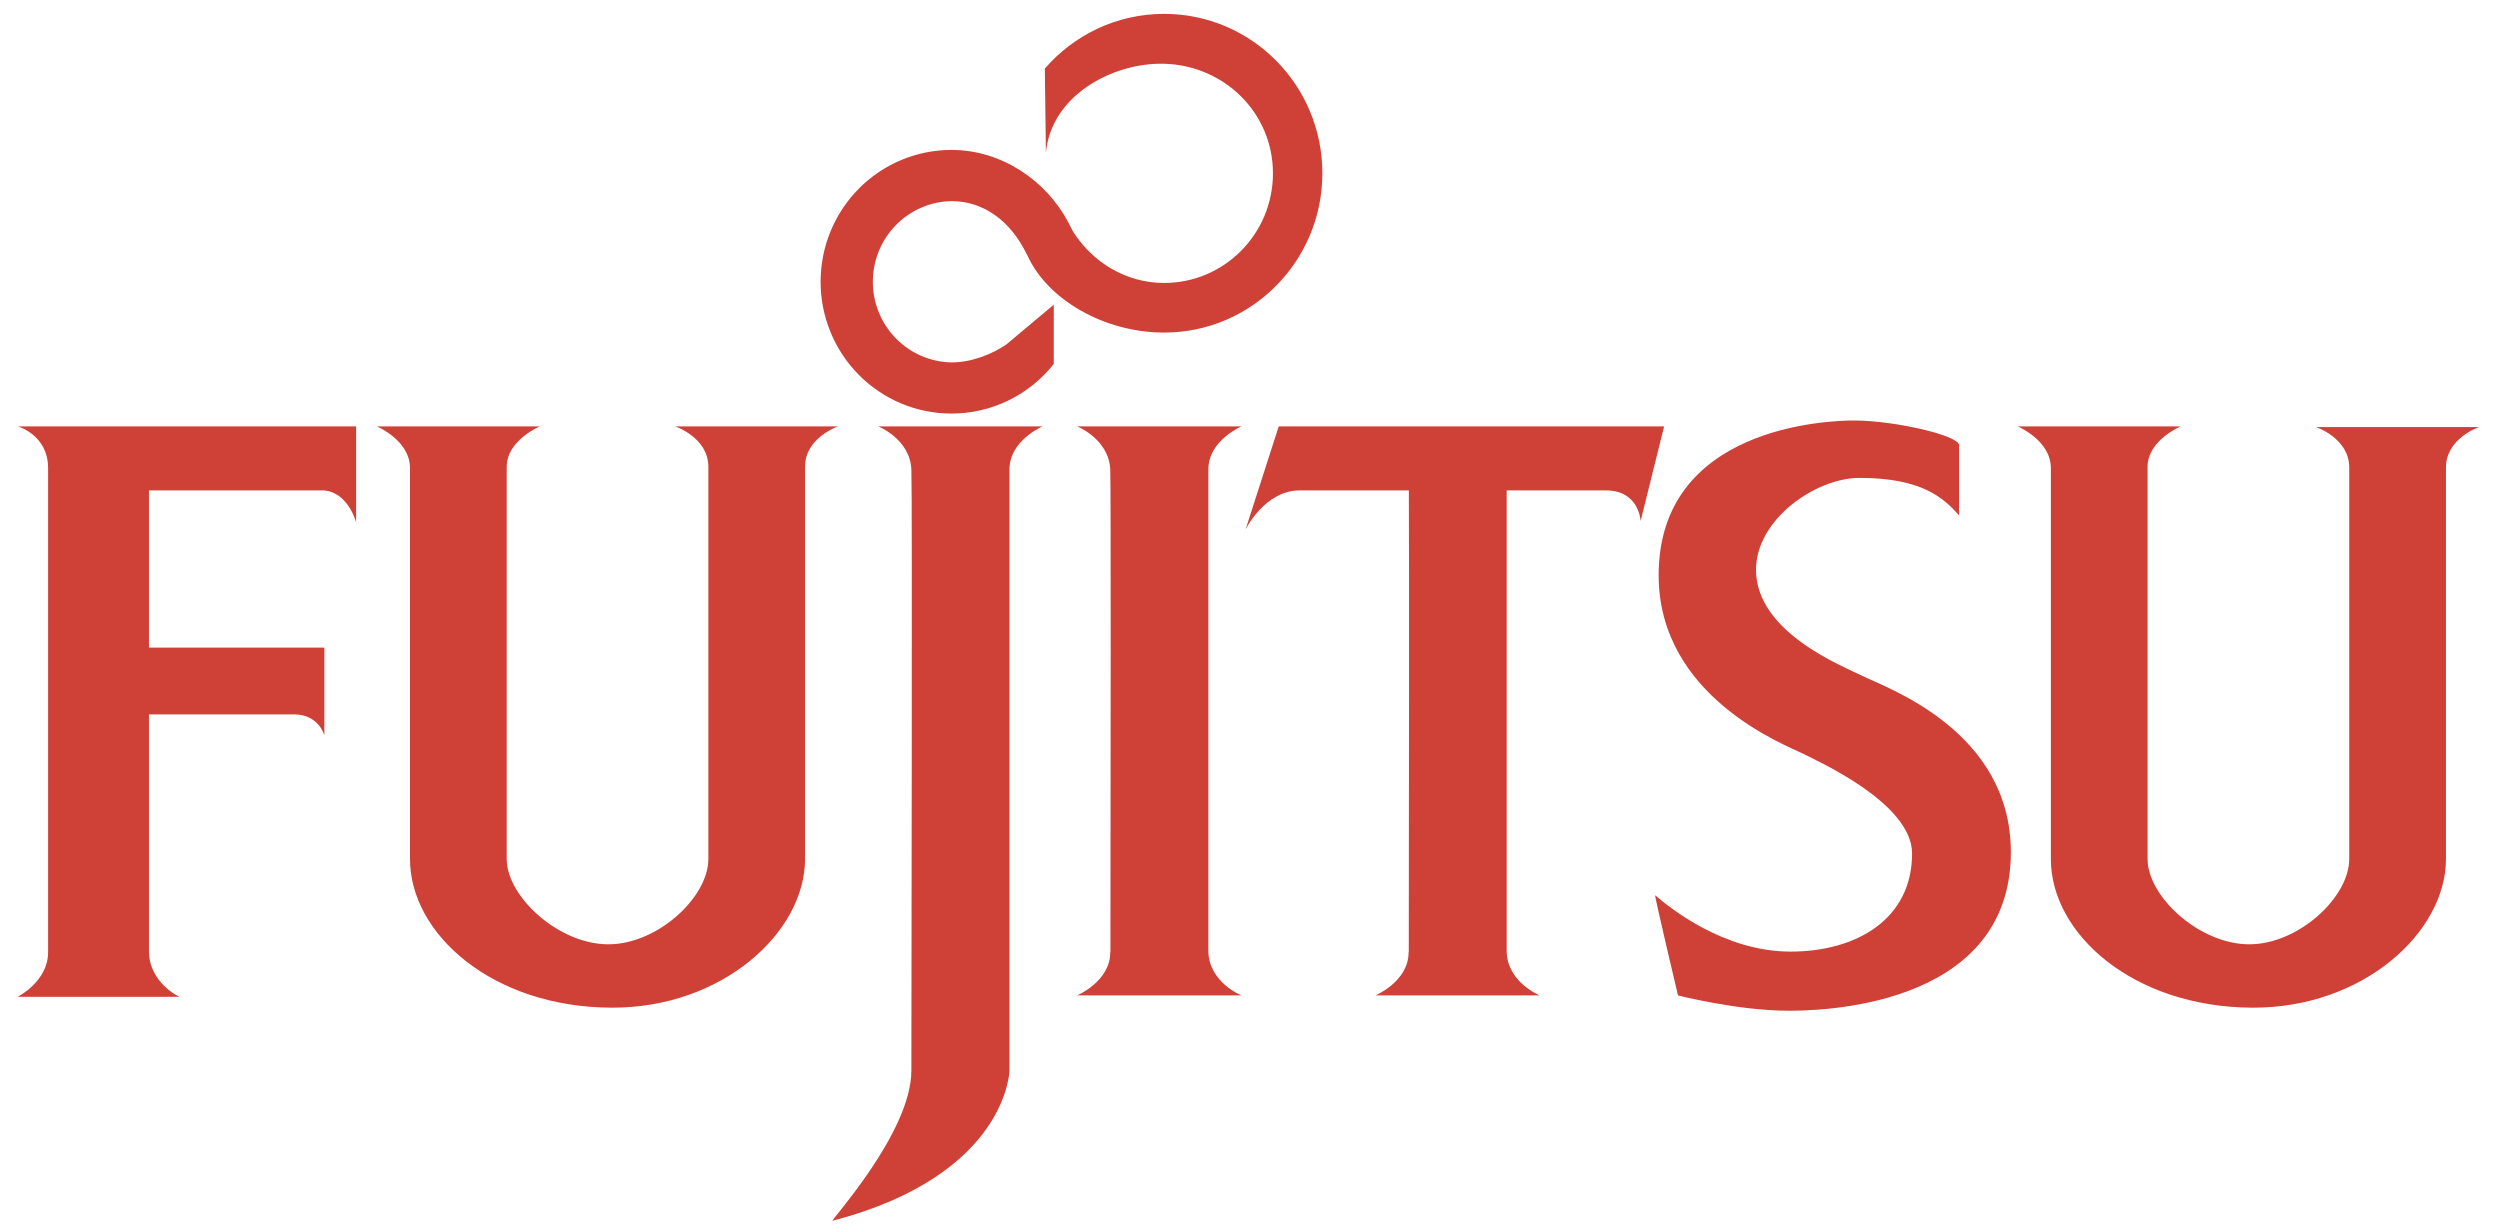
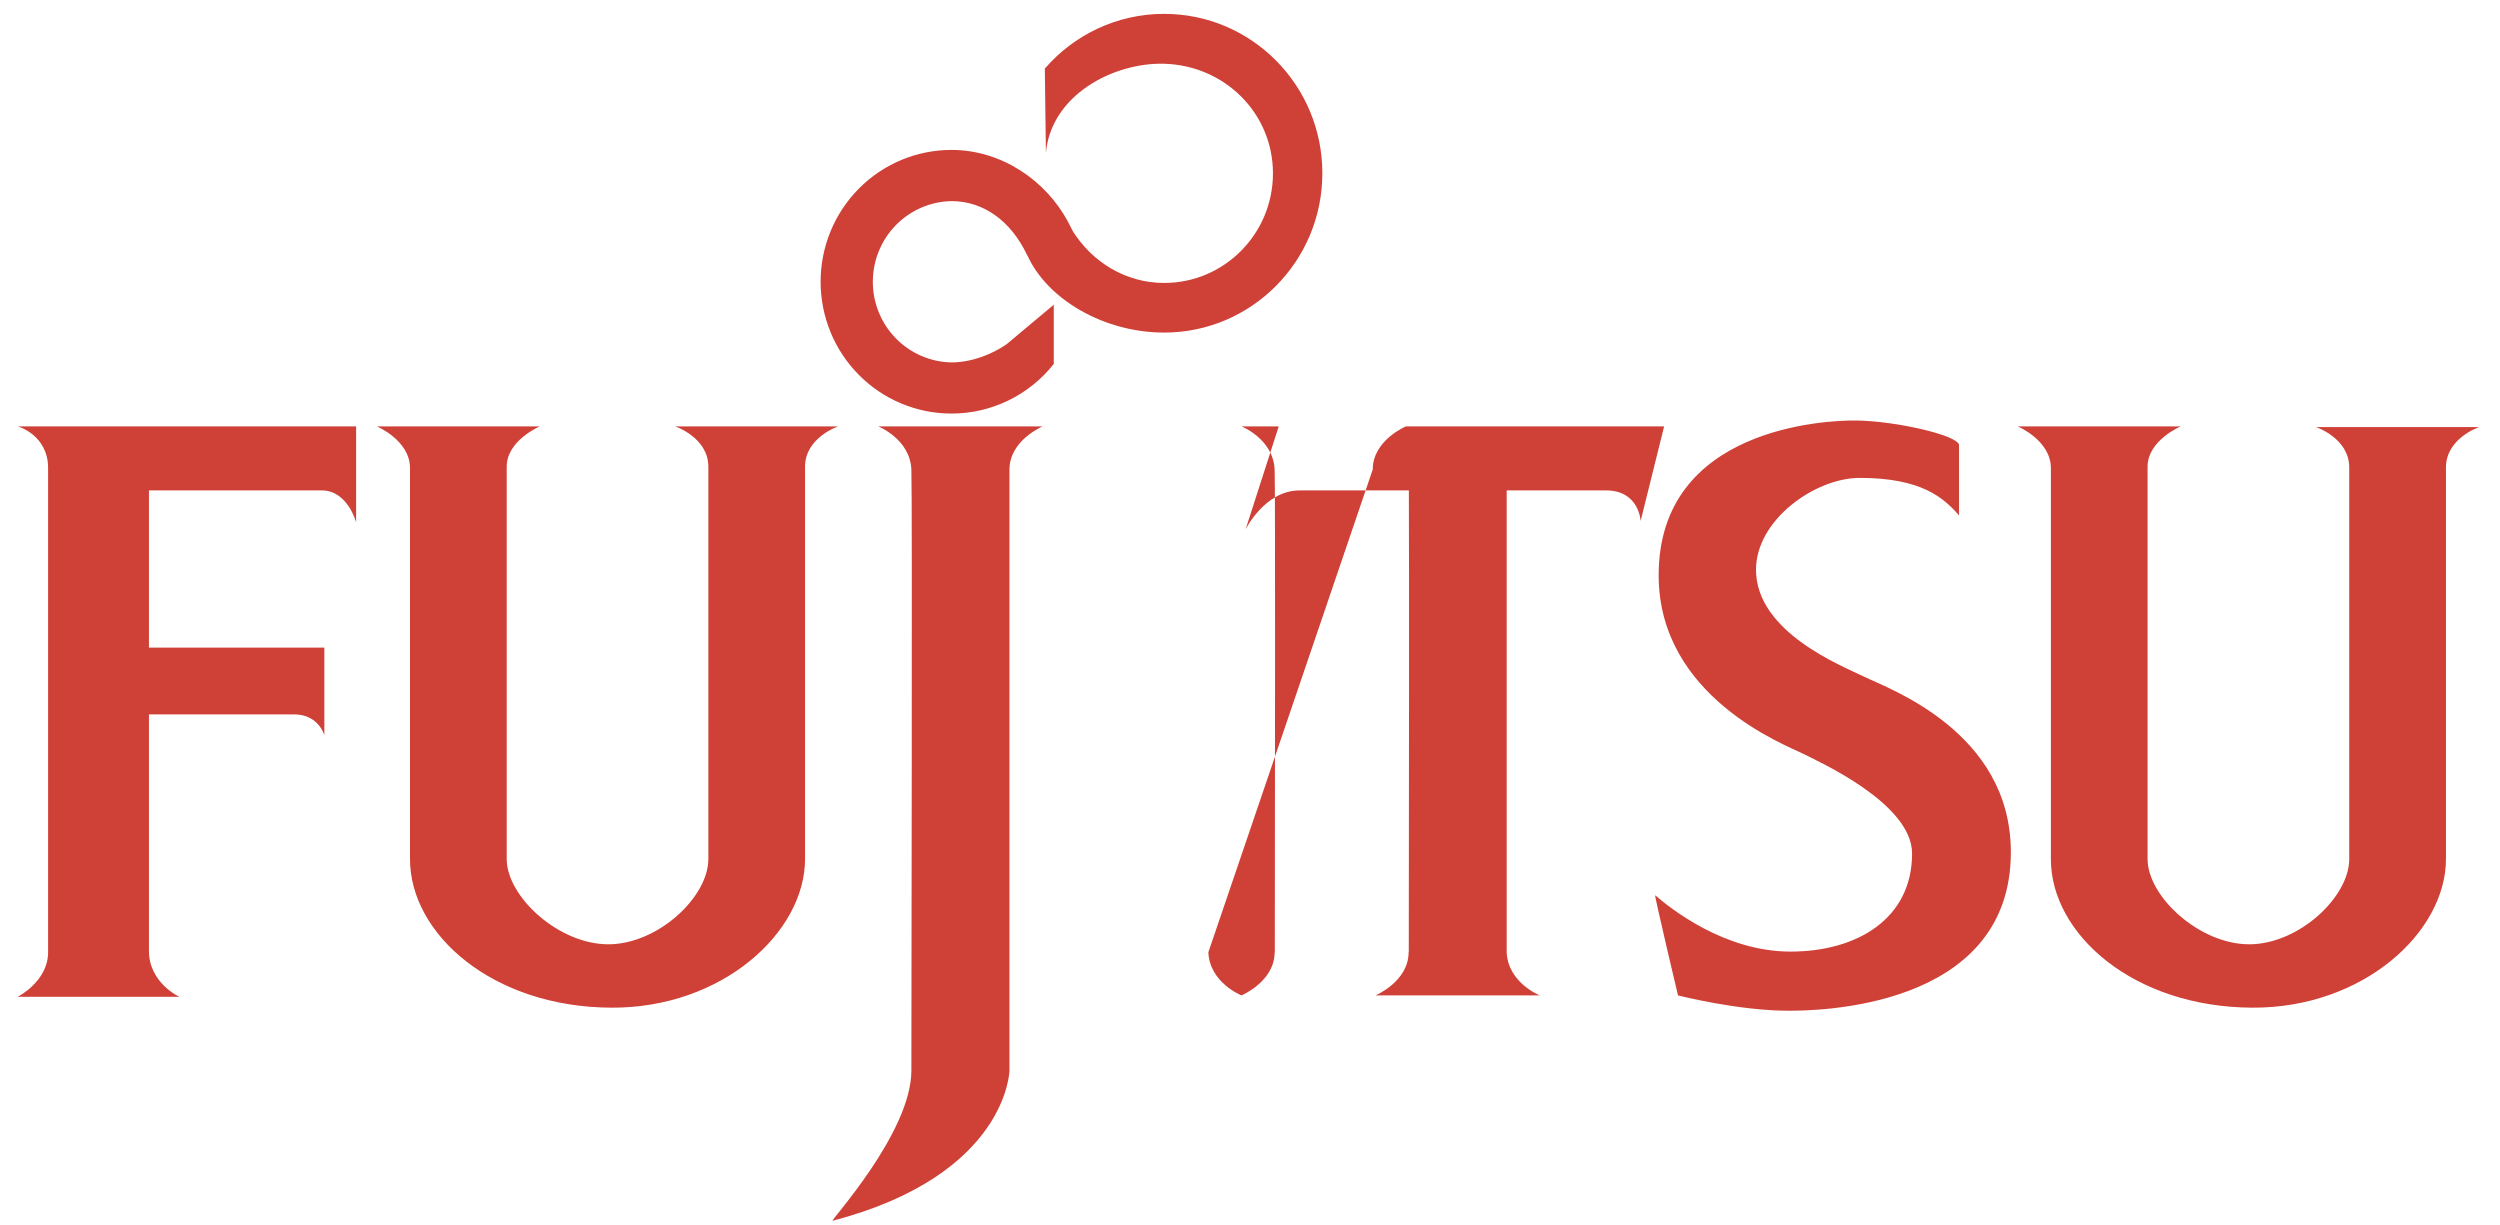
<svg xmlns="http://www.w3.org/2000/svg" height="49" viewBox="0 0 100 49" width="100">
-   <path d="m7.173 39.871h-6.464s1.215-.612 1.215-1.781v-19.366c0-1.336-1.215-1.669-1.215-1.669h13.536v3.84s-.332-1.28-1.381-1.28h-6.906v6.289h7.016v3.506s-.221-.835-1.215-.835h-5.801v9.461c-.001 1.279 1.215 1.836 1.215 1.836zm82.929.436c-4.76-.016-8.067-2.941-8.067-5.944v-15.638c0-1.113-1.326-1.669-1.326-1.669h6.52s-1.326.556-1.326 1.614v15.693c0 1.499 2.081 3.423 4.089 3.409 1.969-.014 3.977-1.893 3.977-3.409v-15.665c0-1.169-1.325-1.614-1.325-1.614h6.519s-1.325.445-1.325 1.614v15.665c-.002 2.922-3.299 5.959-7.736 5.944zm-65.636 0c-4.759-.016-8.066-2.941-8.066-5.944v-15.638c0-1.113-1.326-1.669-1.326-1.669h6.52s-1.326.556-1.326 1.614v15.693c0 1.499 2.081 3.423 4.088 3.409 1.97-.014 3.978-1.893 3.978-3.409v-15.693c0-1.169-1.326-1.614-1.326-1.614h6.519s-1.326.445-1.326 1.614v15.693c0 2.922-3.297 5.959-7.735 5.944zm17.238-23.251s-1.326.556-1.326 1.725v24.04s-.068 4.173-7.072 6.01c-.144.038 3.149-3.506 3.149-6.01 0-1.67.04-23.15 0-24.04-.055-1.224-1.326-1.725-1.326-1.725zm6.63 21.035c.055 1.224 1.326 1.725 1.326 1.725h-6.575s1.325-.556 1.325-1.725h.007c.009-6.898.022-18.666-.007-19.31-.055-1.224-1.325-1.725-1.325-1.725h6.575s-1.326.556-1.326 1.725zm11.933-18.475v18.476c.056 1.224 1.326 1.725 1.326 1.725h-6.575s1.326-.556 1.326-1.725h.007c.008-5.926.018-15.502.003-18.475h-4.375c-1.382 0-2.155 1.558-2.155 1.558l1.325-4.118h15.416l-.94 3.784s-.055-1.224-1.381-1.224zm-19.161-9.38c.794 1.741 3.053 3.067 5.46 3.067 3.495 0 6.328-2.854 6.328-6.374 0-3.52-2.833-6.374-6.328-6.374-1.905 0-3.613.847-4.773 2.189l.043 3.376c.201-2.316 2.697-3.625 4.73-3.57 2.403.065 4.352 1.963 4.352 4.384 0 2.421-1.949 4.384-4.352 4.384-1.545 0-2.875-.839-3.647-2.061l-.201-.39c-.868-1.621-2.628-2.87-4.66-2.87-.687-0-1.368.136-2.003.401-.635.265-1.212.653-1.698 1.143-.486.49-.872 1.071-1.135 1.711-.263.64-.398 1.325-.398 2.018-0.0.692.135 1.378.398 2.018.263.64.649 1.221 1.135 1.711.486.49 1.063.878 1.698 1.143.635.265 1.316.401 2.003.401.787.001 1.563-.178 2.272-.521.709-.344 1.331-.844 1.821-1.464v-2.369l-1.89 1.583c-.565.392-1.39.725-2.204.725-.839-.016-1.639-.363-2.227-.966-.588-.603-.917-1.415-.917-2.26 0-.845.329-1.657.917-2.26.588-.603 1.387-.95 2.227-.966 1.309 0 2.381.819 3.011 2.123zm37.255 10.382v-2.81c0-.389-2.528-.972-4.129-.988-1.16-.012-7.886.264-7.886 6.191 0 4.869 5.082 6.789 5.745 7.123.663.334 4.392 2.004 4.392 4.007 0 2.615-2.209 3.923-4.861 3.923-2.653 0-4.81-1.731-5.415-2.254-.047-.04.913 4.007.913 4.007s2.396.612 4.419.612c.94 0 8.895 0 8.895-6.344 0-4.813-4.89-6.538-5.856-7.011-.89-.435-4.338-1.781-4.338-4.285 0-2.003 2.376-3.673 4.144-3.673 2.489-.001 3.37.806 3.977 1.501z" fill="#cf4037" fill-rule="evenodd" />
+   <path d="m7.173 39.871h-6.464s1.215-.612 1.215-1.781v-19.366c0-1.336-1.215-1.669-1.215-1.669h13.536v3.84s-.332-1.28-1.381-1.28h-6.906v6.289h7.016v3.506s-.221-.835-1.215-.835h-5.801v9.461c-.001 1.279 1.215 1.836 1.215 1.836zm82.929.436c-4.76-.016-8.067-2.941-8.067-5.944v-15.638c0-1.113-1.326-1.669-1.326-1.669h6.52s-1.326.556-1.326 1.614v15.693c0 1.499 2.081 3.423 4.089 3.409 1.969-.014 3.977-1.893 3.977-3.409v-15.665c0-1.169-1.325-1.614-1.325-1.614h6.519s-1.325.445-1.325 1.614v15.665c-.002 2.922-3.299 5.959-7.736 5.944zm-65.636 0c-4.759-.016-8.066-2.941-8.066-5.944v-15.638c0-1.113-1.326-1.669-1.326-1.669h6.52s-1.326.556-1.326 1.614v15.693c0 1.499 2.081 3.423 4.088 3.409 1.97-.014 3.978-1.893 3.978-3.409v-15.693c0-1.169-1.326-1.614-1.326-1.614h6.519s-1.326.445-1.326 1.614v15.693c0 2.922-3.297 5.959-7.735 5.944zm17.238-23.251s-1.326.556-1.326 1.725v24.04s-.068 4.173-7.072 6.01c-.144.038 3.149-3.506 3.149-6.01 0-1.67.04-23.15 0-24.04-.055-1.224-1.326-1.725-1.326-1.725zm6.63 21.035c.055 1.224 1.326 1.725 1.326 1.725s1.325-.556 1.325-1.725h.007c.009-6.898.022-18.666-.007-19.31-.055-1.224-1.325-1.725-1.325-1.725h6.575s-1.326.556-1.326 1.725zm11.933-18.475v18.476c.056 1.224 1.326 1.725 1.326 1.725h-6.575s1.326-.556 1.326-1.725h.007c.008-5.926.018-15.502.003-18.475h-4.375c-1.382 0-2.155 1.558-2.155 1.558l1.325-4.118h15.416l-.94 3.784s-.055-1.224-1.381-1.224zm-19.161-9.38c.794 1.741 3.053 3.067 5.46 3.067 3.495 0 6.328-2.854 6.328-6.374 0-3.52-2.833-6.374-6.328-6.374-1.905 0-3.613.847-4.773 2.189l.043 3.376c.201-2.316 2.697-3.625 4.73-3.57 2.403.065 4.352 1.963 4.352 4.384 0 2.421-1.949 4.384-4.352 4.384-1.545 0-2.875-.839-3.647-2.061l-.201-.39c-.868-1.621-2.628-2.87-4.66-2.87-.687-0-1.368.136-2.003.401-.635.265-1.212.653-1.698 1.143-.486.49-.872 1.071-1.135 1.711-.263.64-.398 1.325-.398 2.018-0.0.692.135 1.378.398 2.018.263.64.649 1.221 1.135 1.711.486.49 1.063.878 1.698 1.143.635.265 1.316.401 2.003.401.787.001 1.563-.178 2.272-.521.709-.344 1.331-.844 1.821-1.464v-2.369l-1.89 1.583c-.565.392-1.39.725-2.204.725-.839-.016-1.639-.363-2.227-.966-.588-.603-.917-1.415-.917-2.26 0-.845.329-1.657.917-2.26.588-.603 1.387-.95 2.227-.966 1.309 0 2.381.819 3.011 2.123zm37.255 10.382v-2.81c0-.389-2.528-.972-4.129-.988-1.16-.012-7.886.264-7.886 6.191 0 4.869 5.082 6.789 5.745 7.123.663.334 4.392 2.004 4.392 4.007 0 2.615-2.209 3.923-4.861 3.923-2.653 0-4.81-1.731-5.415-2.254-.047-.04.913 4.007.913 4.007s2.396.612 4.419.612c.94 0 8.895 0 8.895-6.344 0-4.813-4.89-6.538-5.856-7.011-.89-.435-4.338-1.781-4.338-4.285 0-2.003 2.376-3.673 4.144-3.673 2.489-.001 3.37.806 3.977 1.501z" fill="#cf4037" fill-rule="evenodd" />
</svg>